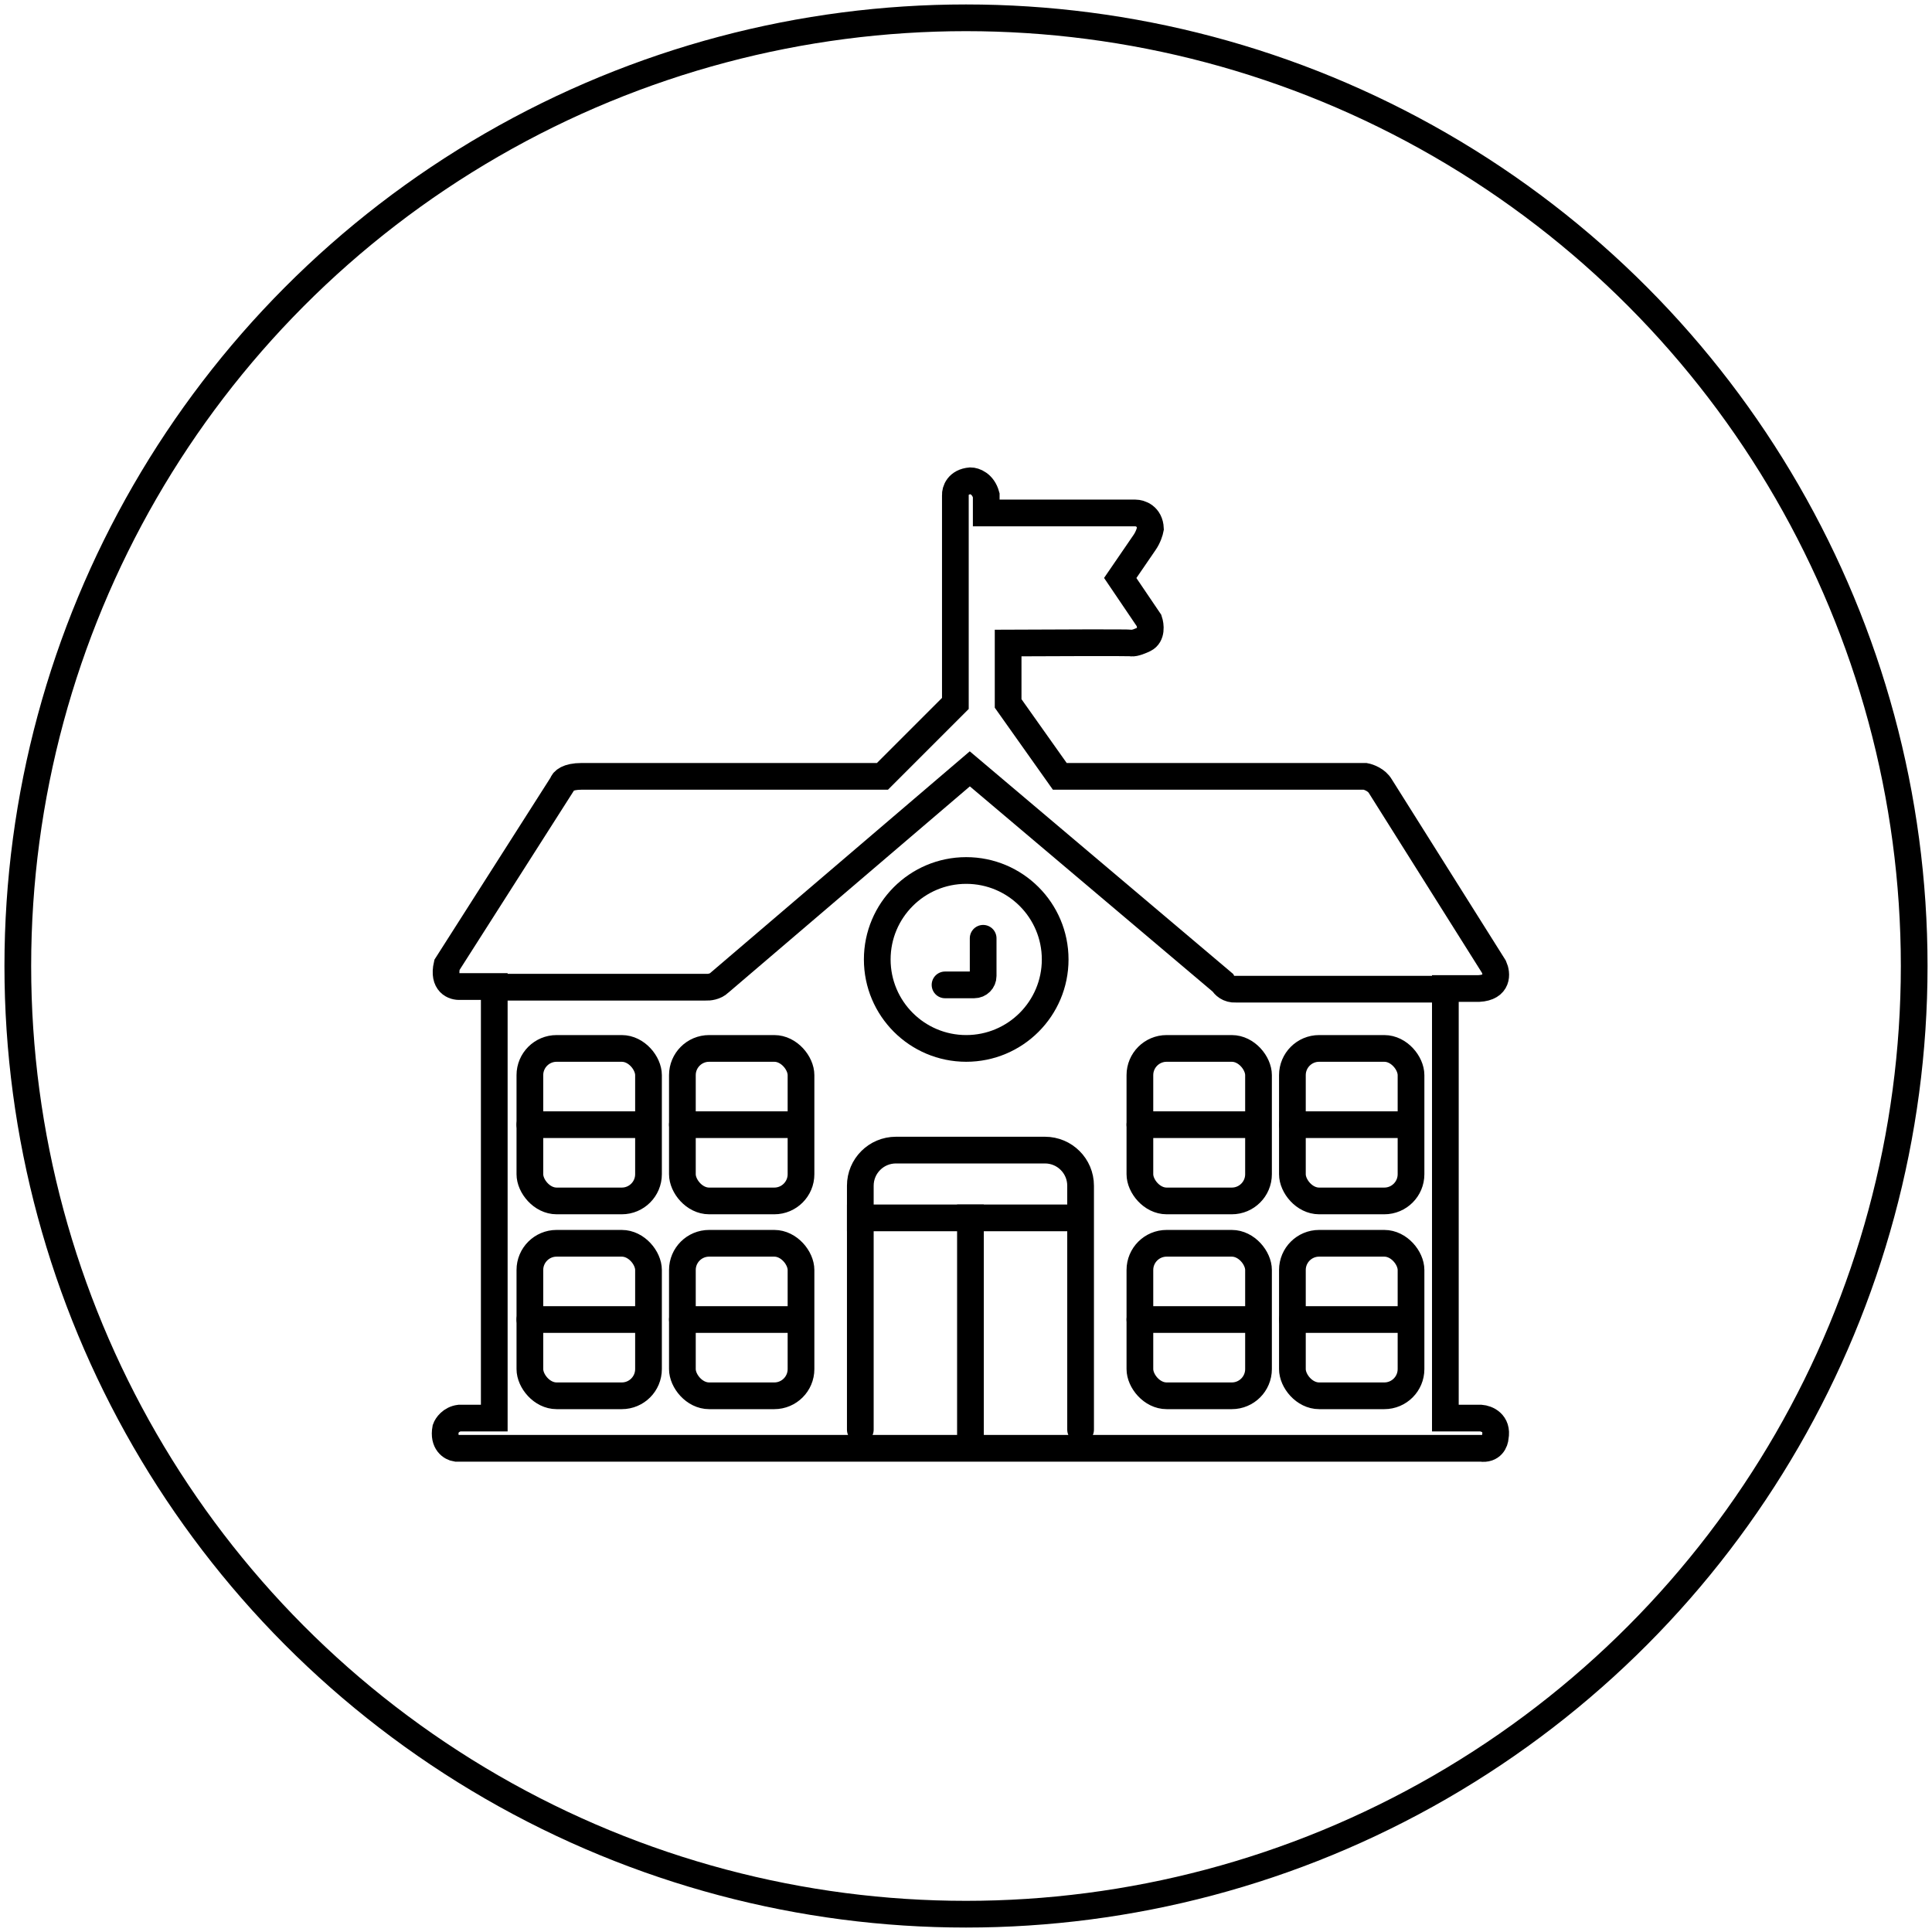
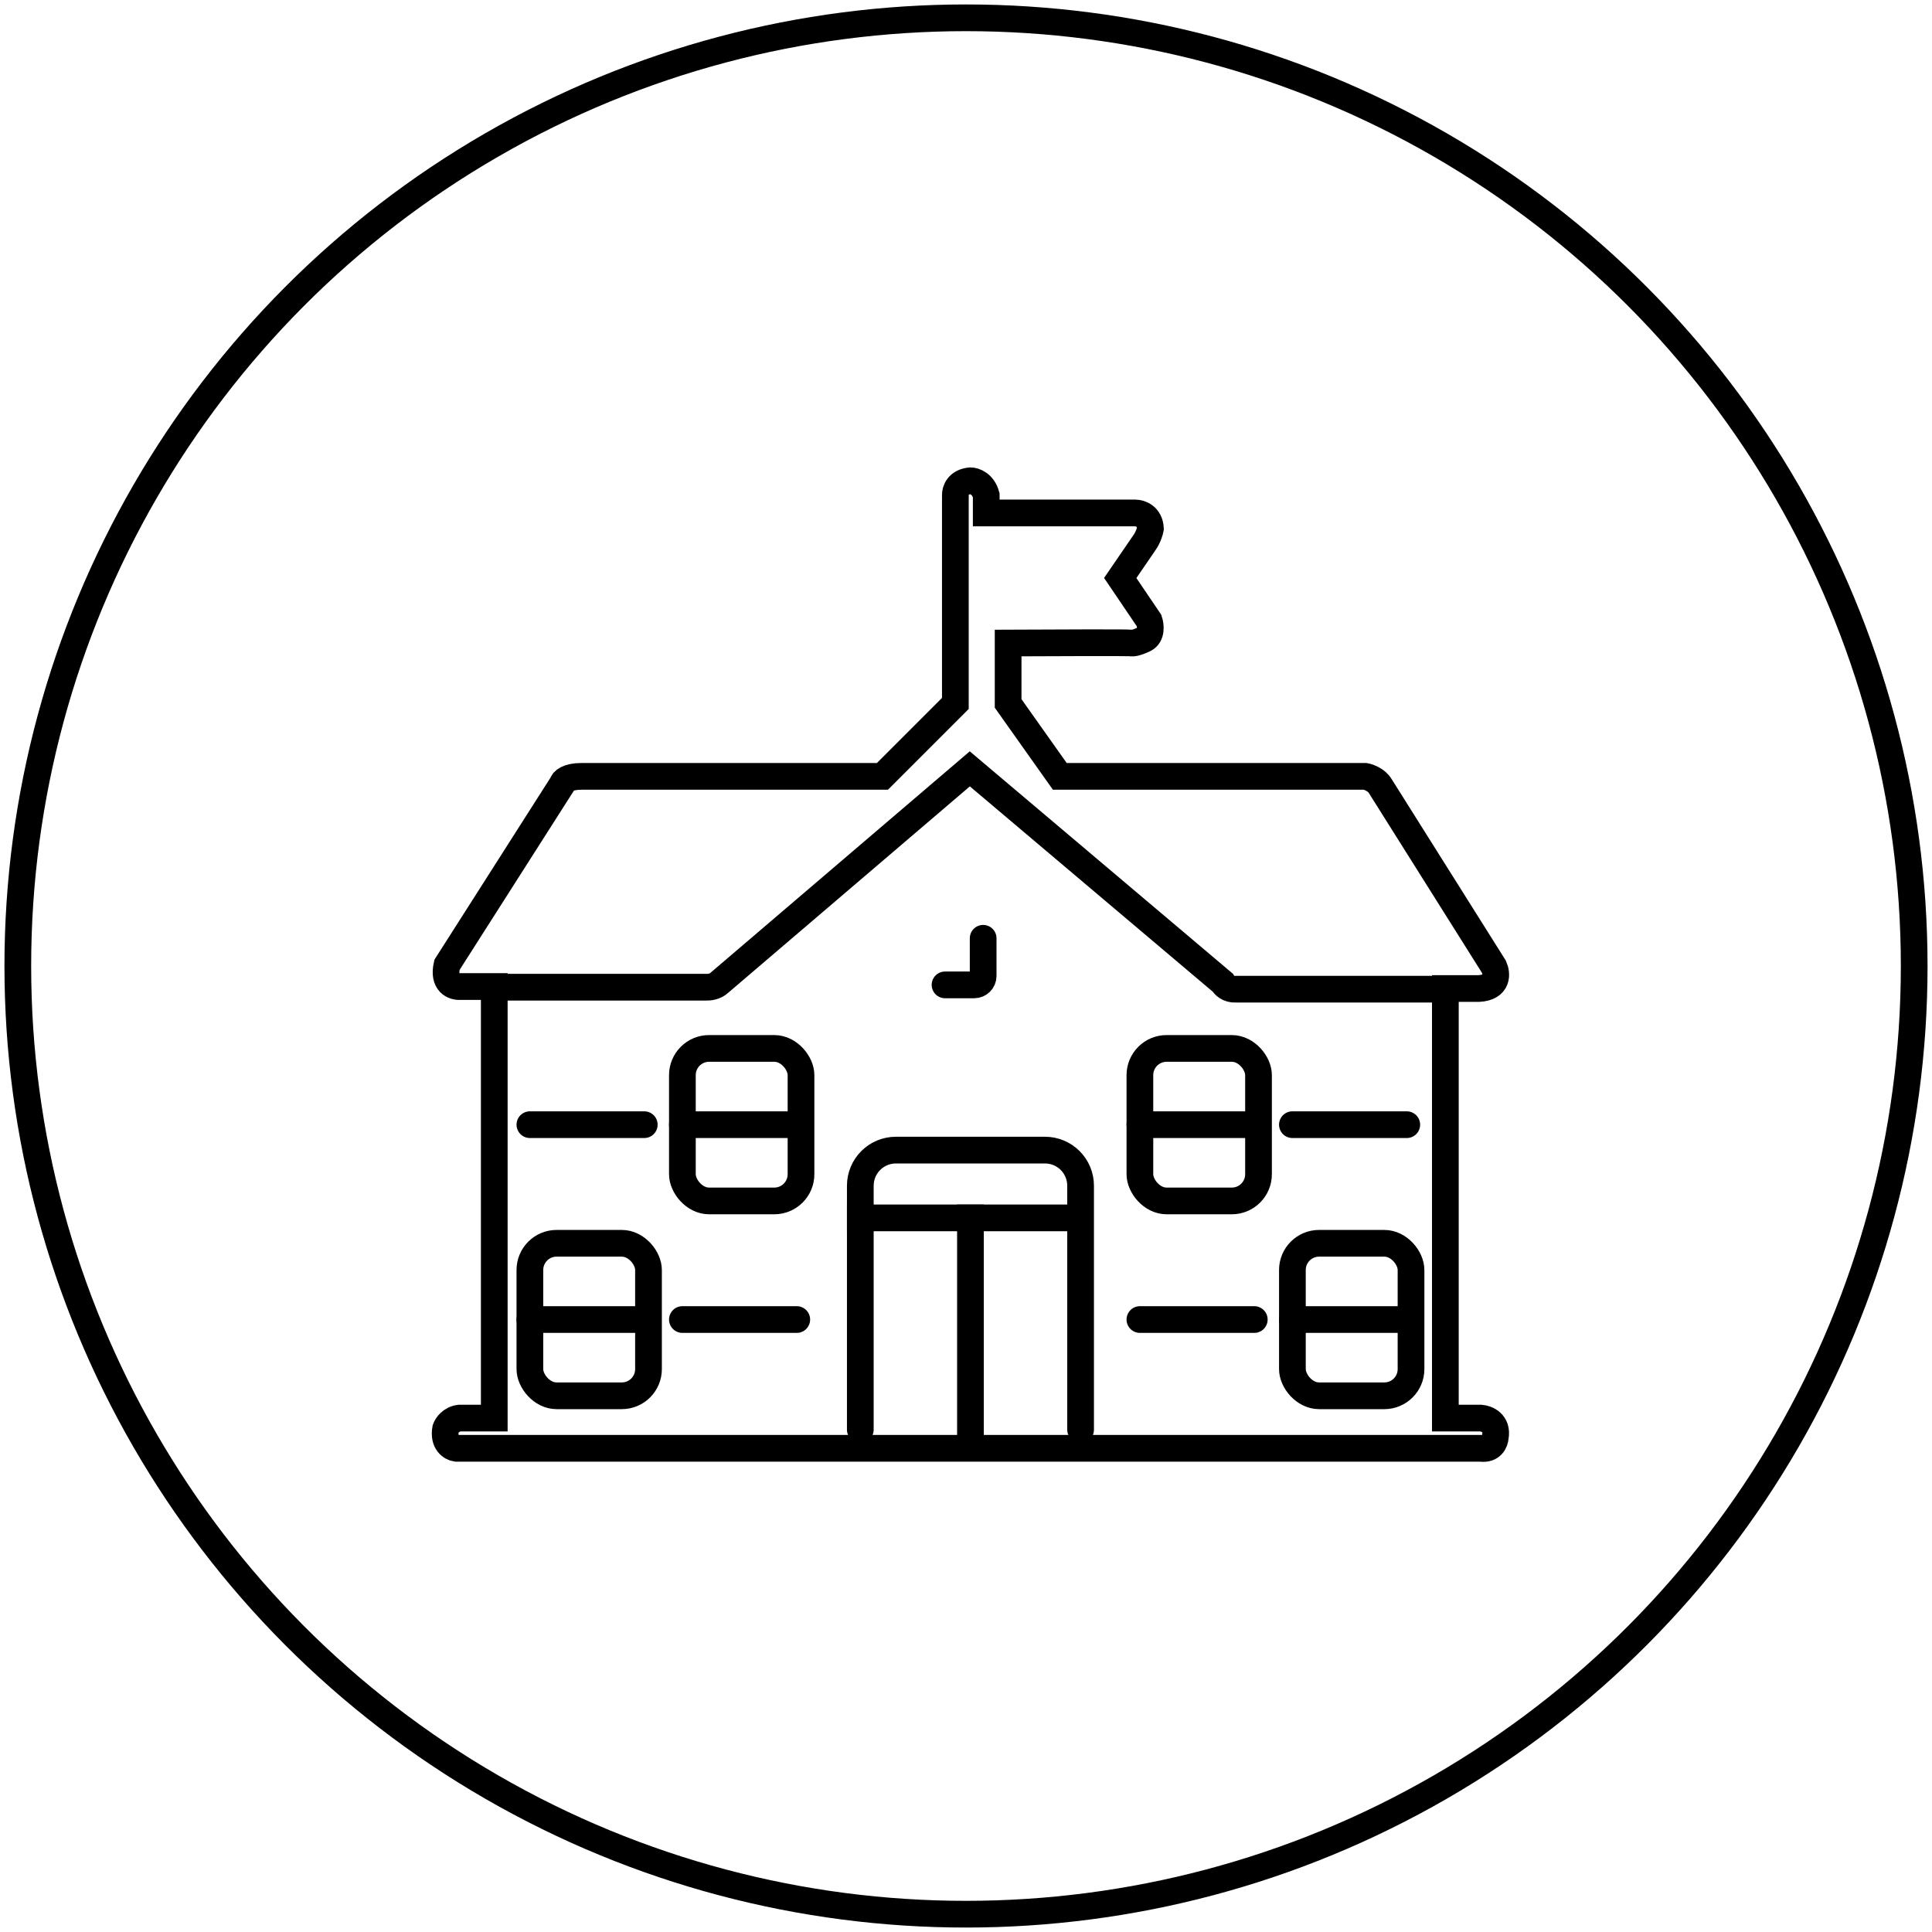
<svg xmlns="http://www.w3.org/2000/svg" width="217" height="217" viewBox="0 0 217 217" fill="none">
  <circle cx="108.5" cy="108.5" r="106.5" stroke="black" stroke-width="3" />
  <path d="M63.187 88.01L50.203 108.373C49.731 110.438 50.99 110.856 51.678 110.807H55.515V159.278H51.605C50.66 159.396 50.178 160.114 50.055 160.458C49.76 162.051 50.719 162.597 51.236 162.671H166.325C167.565 162.848 167.924 161.909 167.949 161.417C168.244 159.824 166.99 159.327 166.325 159.278H162.341V111.029H166.104C168.288 110.91 168.145 109.356 167.801 108.594L155.038 88.306C154.625 87.597 153.734 87.273 153.341 87.199H119.035L113.232 79.01V72.223C118.519 72.198 126.723 72.164 127.077 72.223C127.431 72.282 128.208 71.952 128.552 71.78C129.379 71.367 129.241 70.231 129.069 69.714L125.823 64.919L128.552 60.935C128.966 60.345 129.167 59.656 129.216 59.386C129.157 57.969 128.061 57.615 127.52 57.615H110.773V55.623C110.418 54.325 109.445 54 109.002 54C107.585 54.118 107.28 55.131 107.305 55.623V79.01L99.116 87.199H65.327C63.733 87.199 63.236 87.74 63.187 88.01Z" stroke="black" stroke-width="3" />
  <path d="M55.588 110.882H79.27C79.59 110.906 80.347 110.837 80.819 110.365L108.928 86.356L137.331 110.365C137.478 110.636 137.98 111.162 138.806 111.103H162.857" stroke="black" stroke-width="3" />
  <path d="M121.371 160.581V133.178C121.371 130.969 119.58 129.178 117.371 129.178H100.629C98.42 129.178 96.629 130.969 96.629 133.178V160.581" stroke="black" stroke-width="3" stroke-linecap="round" />
  <path d="M96.629 136.791H120.895" stroke="black" stroke-width="3" stroke-linecap="square" />
  <path d="M109 136.791V162.009" stroke="black" stroke-width="3" stroke-linecap="square" />
-   <rect x="59.516" y="117.758" width="13.323" height="17.129" rx="3" stroke="black" stroke-width="3" />
  <rect x="59.516" y="139.645" width="13.323" height="17.129" rx="3" stroke="black" stroke-width="3" />
  <rect x="76.645" y="117.758" width="13.323" height="17.129" rx="3" stroke="black" stroke-width="3" />
-   <rect x="76.645" y="139.645" width="13.323" height="17.129" rx="3" stroke="black" stroke-width="3" />
  <rect x="128.032" y="117.758" width="13.323" height="17.129" rx="3" stroke="black" stroke-width="3" />
-   <rect x="128.032" y="139.645" width="13.323" height="17.129" rx="3" stroke="black" stroke-width="3" />
-   <rect x="145.161" y="117.758" width="13.323" height="17.129" rx="3" stroke="black" stroke-width="3" />
  <rect x="145.161" y="139.645" width="13.323" height="17.129" rx="3" stroke="black" stroke-width="3" />
-   <circle cx="108.524" cy="107.765" r="9.992" stroke="black" stroke-width="3" />
  <path d="M106.145 110.621H109.427C109.98 110.621 110.427 110.173 110.427 109.621V105.387" stroke="black" stroke-width="3" stroke-linecap="round" />
  <path d="M59.516 126.322H72.363" stroke="black" stroke-width="3" stroke-linecap="round" />
  <path d="M128.032 126.322H140.879" stroke="black" stroke-width="3" stroke-linecap="round" />
  <path d="M76.645 126.322H89.492" stroke="black" stroke-width="3" stroke-linecap="round" />
  <path d="M145.161 126.322H158.008" stroke="black" stroke-width="3" stroke-linecap="round" />
  <path d="M76.645 148.209H89.492" stroke="black" stroke-width="3" stroke-linecap="round" />
  <path d="M145.161 148.209H158.008" stroke="black" stroke-width="3" stroke-linecap="round" />
  <path d="M59.516 148.209H72.363" stroke="black" stroke-width="3" stroke-linecap="round" />
  <path d="M128.032 148.209H140.879" stroke="black" stroke-width="3" stroke-linecap="round" />
</svg>